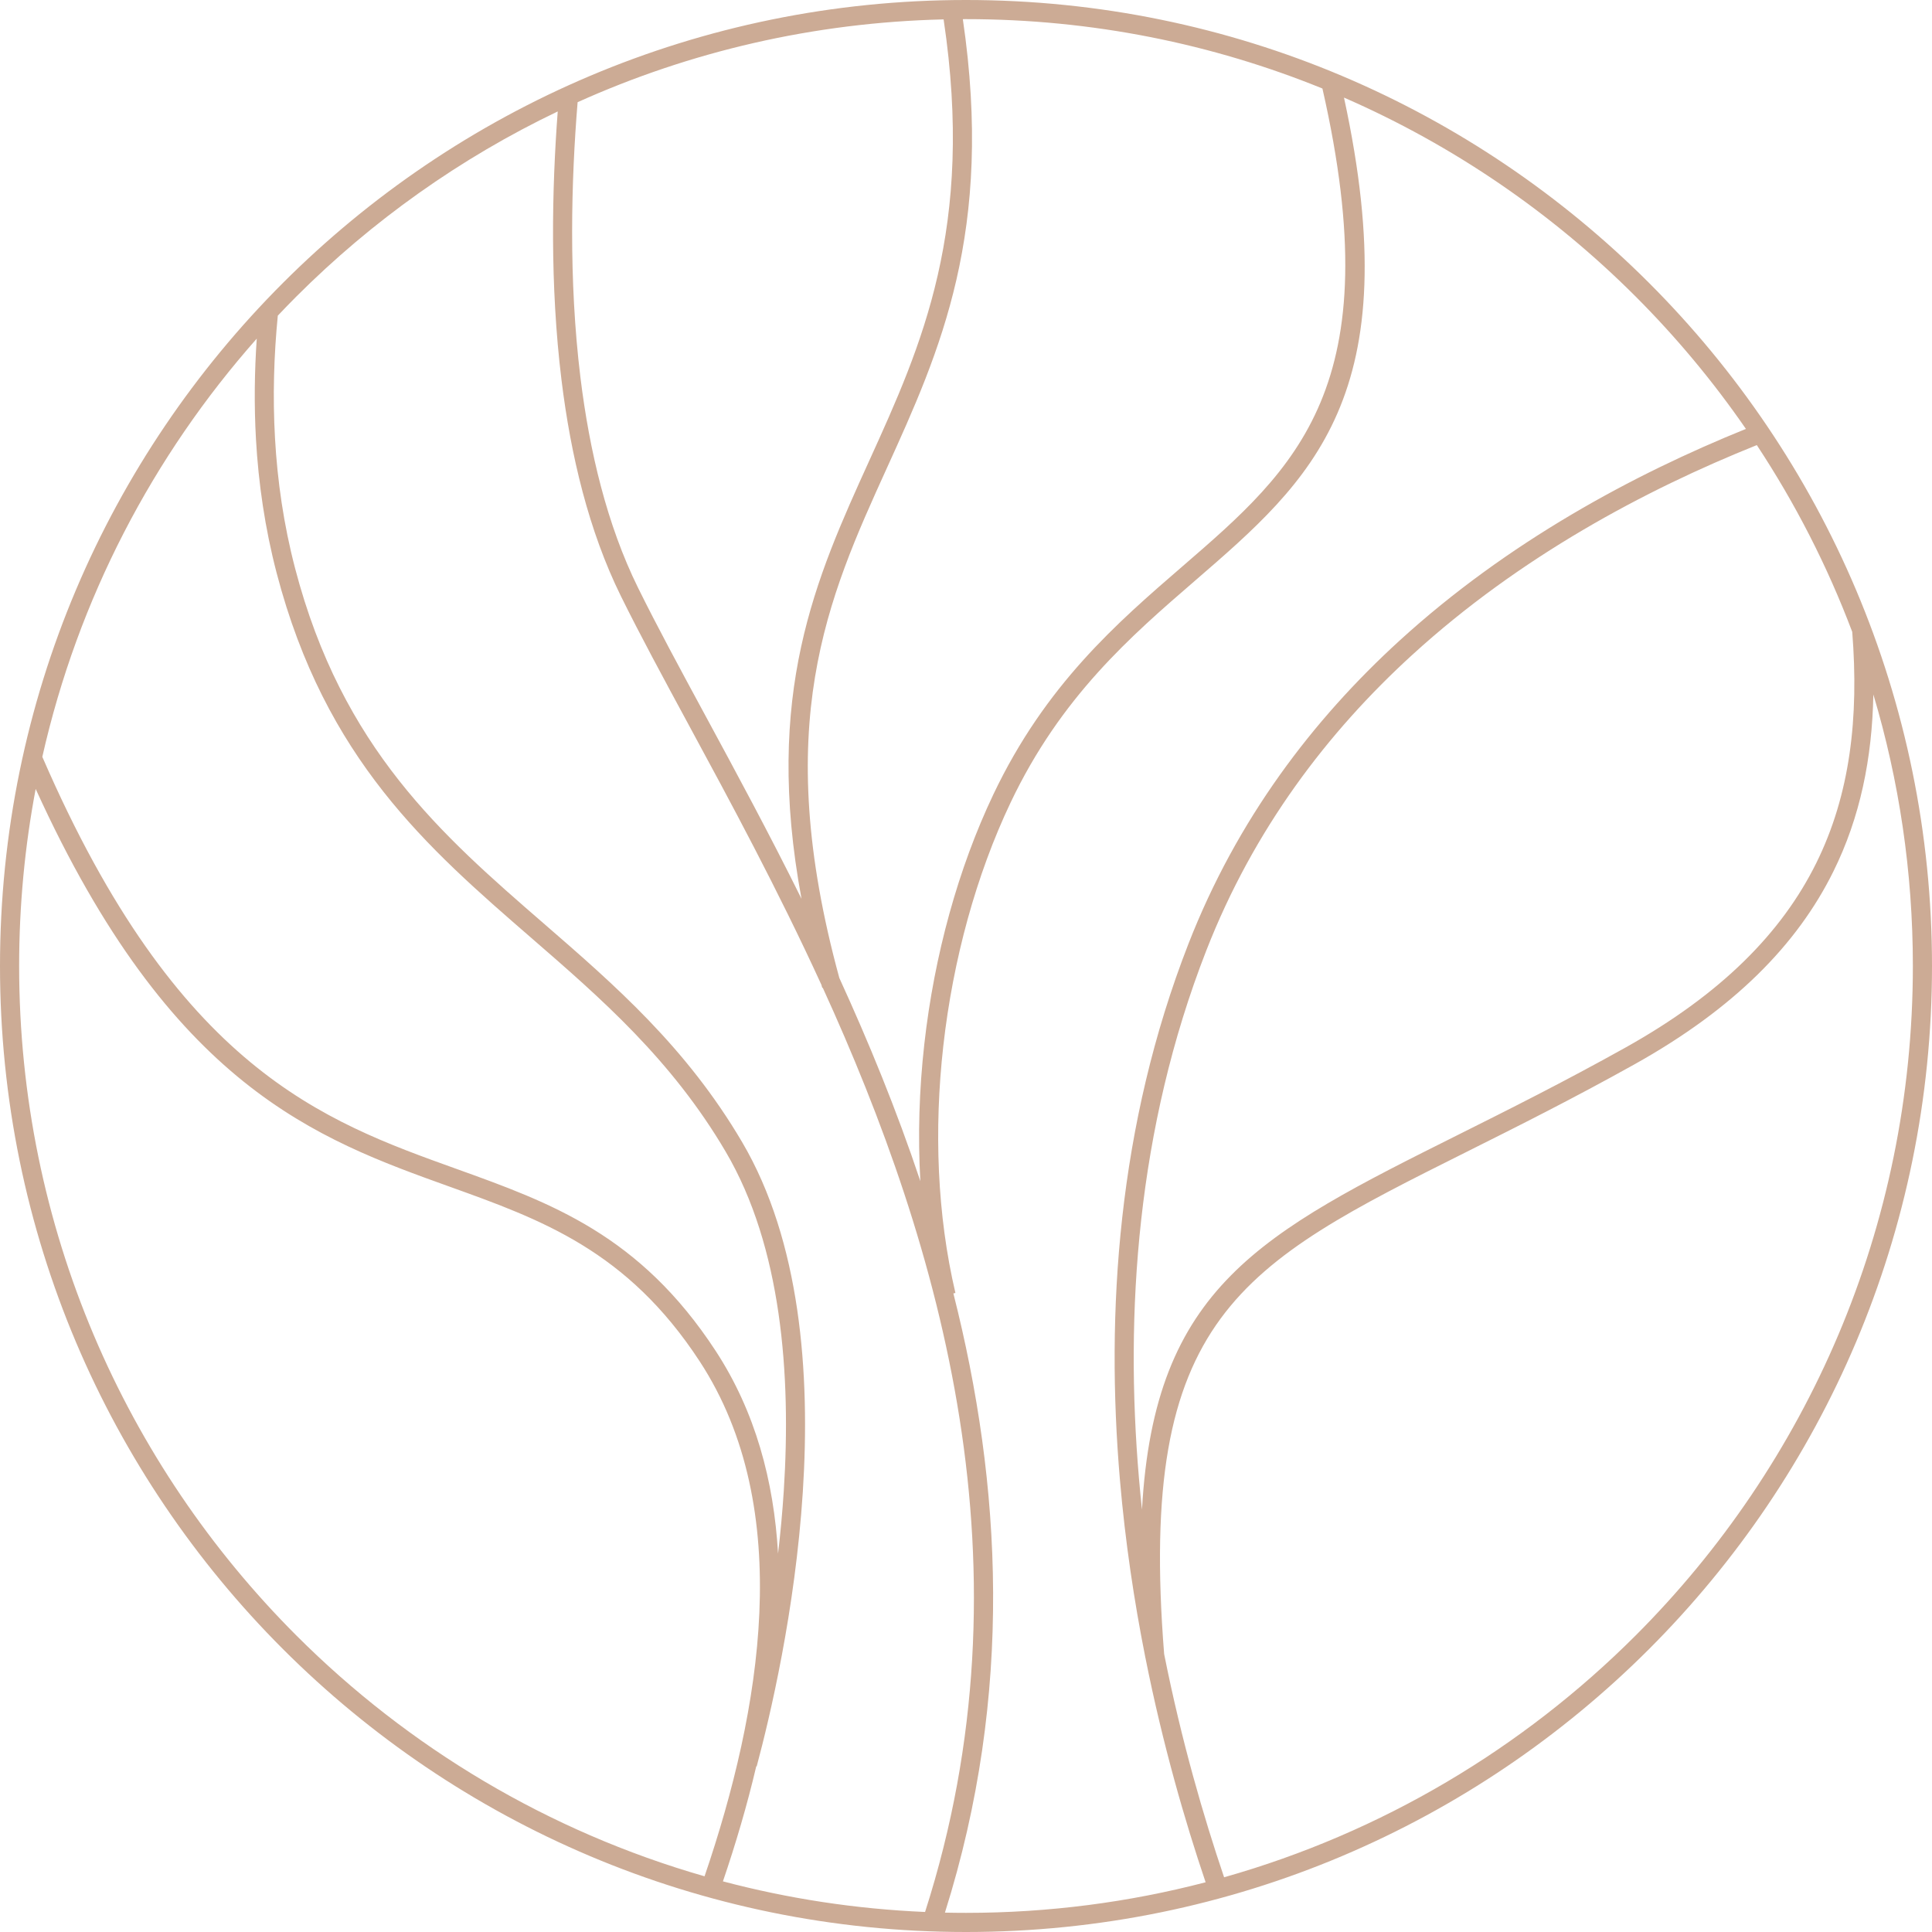
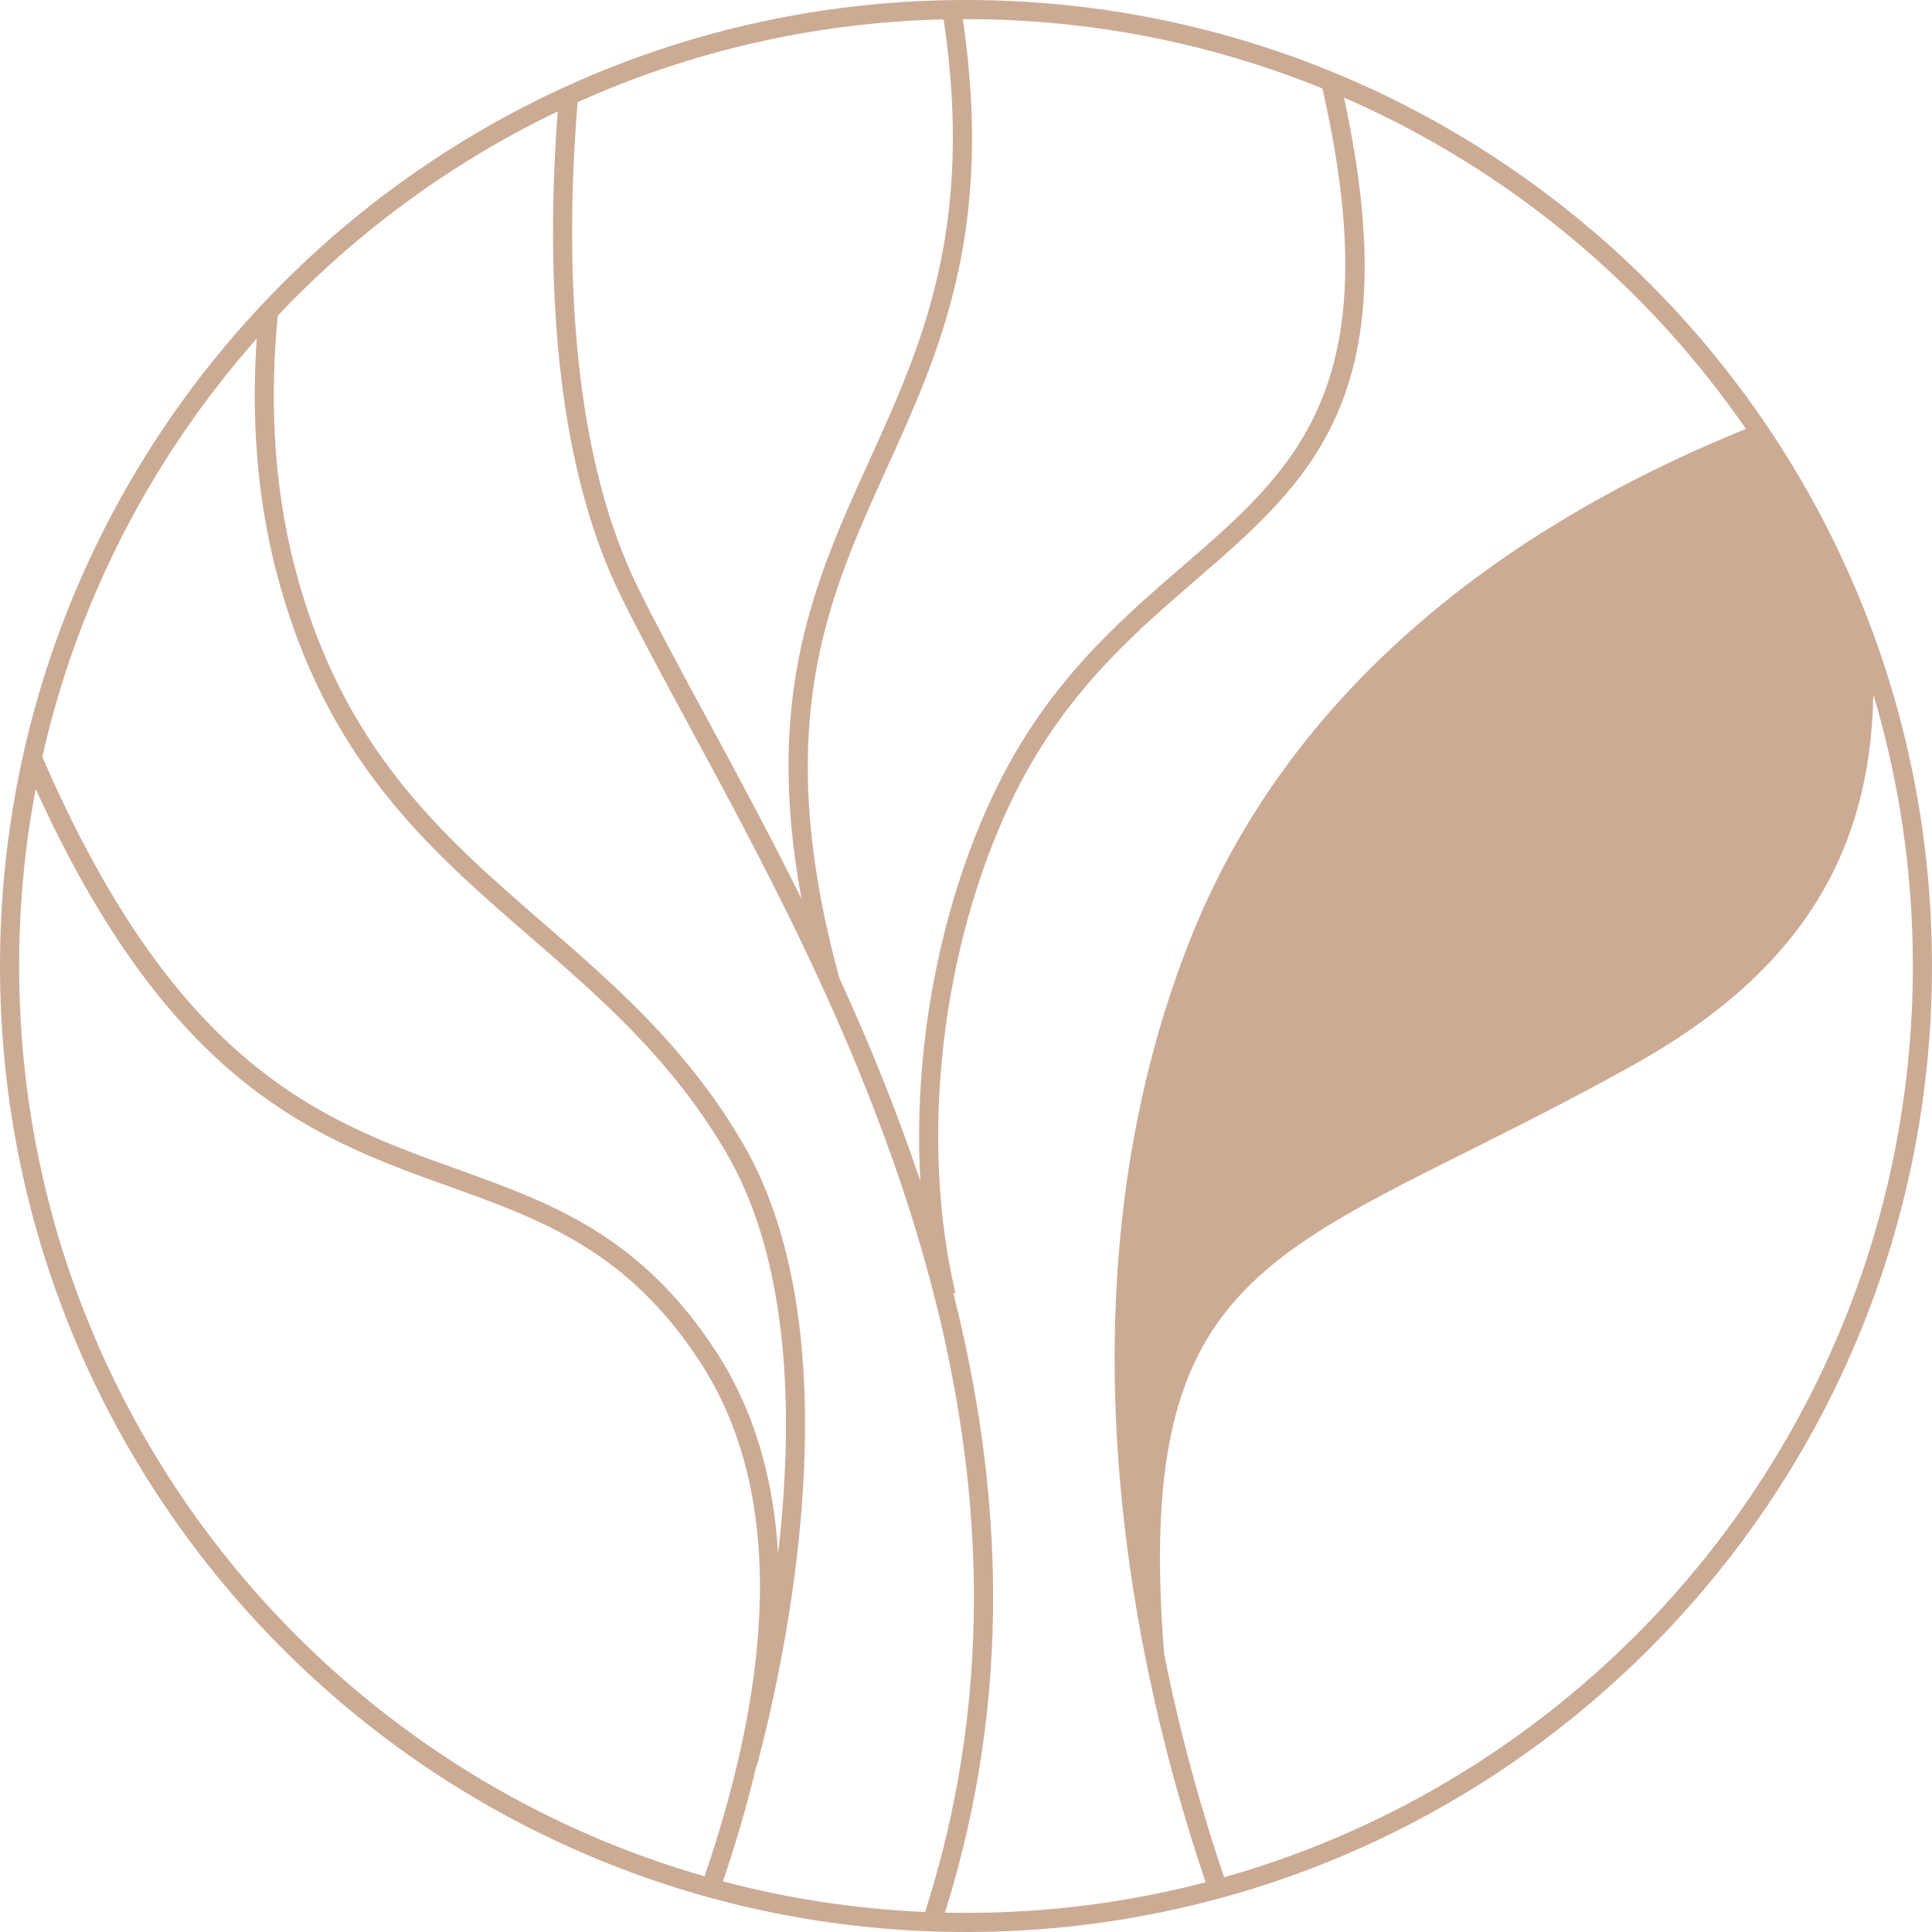
<svg xmlns="http://www.w3.org/2000/svg" xml:space="preserve" width="157px" height="157px" version="1.1" shape-rendering="geometricPrecision" text-rendering="geometricPrecision" image-rendering="optimizeQuality" fill-rule="evenodd" clip-rule="evenodd" viewBox="0 0 5354009 5354009">
  <g id="Слой_x0020_1">
-     <path fill="#CCAB95" fill-rule="nonzero" d="M2677005 0c739241,0 1408533,299671 1892933,784071 484401,484400 784071,1153692 784071,1892934 0,739241 -299670,1408533 -784071,1892933 -484400,484401 -1153692,784071 -1892933,784071 -739242,0 -1408534,-299670 -1892934,-784071 -484400,-484400 -784071,-1153692 -784071,-1892933 0,-739242 299671,-1408534 784071,-1892934 484400,-484400 1153692,-784071 1892934,-784071zm2514488 1924516c-3353,176572 -36268,340300 -111186,491307 -99796,201288 -273863,379192 -551159,533914 -170474,95111 -324953,172372 -462955,241393 -629592,314735 -914400,457301 -840088,1392499 48020,241029 109771,452455 166152,618728 437107,-123544 827850,-357546 1140243,-669857 474788,-474869 768481,-1130874 768481,-1855495 0,-261505 -38286,-514125 -109488,-752489zm-1850447 3291693c-56744,-167807 -118738,-380646 -167040,-623250l-243 0 -201 -2060c-30371,-152864 -55250,-317401 -69991,-489853 -39620,-462672 -6421,-982613 190061,-1485995 134488,-344500 344096,-620100 584963,-839886 299510,-273257 647523,-460329 959714,-586579 -90749,-131580 -193170,-254397 -305809,-367076 -230811,-230771 -504433,-418732 -808021,-551079 179237,826760 -90063,1059792 -412673,1338704 -177420,153309 -371560,321076 -511339,615213 -94666,199229 -159366,433998 -186385,674461 -26009,231700 -17084,468731 33602,684235l-5654 1333c133801,528099 167646,1109509 -23425,1715958 19426,404 38893,646 58400,646 229438,0 451929,-29442 664041,-84772zm1527513 -3982753c-310091,124351 -656852,309444 -954342,580844 -235415,214737 -440177,483956 -571354,820016 -193049,494618 -225601,1006441 -186547,1462369 2504,29240 5331,58238 8360,86993 34168,-617798 329679,-765695 877890,-1039760 137437,-68739 291190,-145595 460936,-240302 267240,-149028 434280,-319299 529432,-511177 94666,-190950 118737,-404677 100038,-641344 -69142,-183195 -158155,-356616 -264413,-517639zm-1203812 -988146c-304881,-123947 -638315,-192282 -987742,-192282l-8764 40c86630,589649 -63731,920862 -210739,1244522 -163607,360251 -322974,711456 -131540,1412532 81339,177702 158720,365905 224551,563195 -7229,-125643 -3191,-253791 11026,-380323 27665,-246118 93980,-486703 191151,-691181 144585,-304195 343086,-475798 524545,-632621 314250,-271602 575755,-497889 387512,-1323882zm-1049777 -191555c-360776,8400 -703620,89538 -1014276,229438 -17689,215625 -25444,491064 7835,762868 25161,205367 73827,408675 159286,582056 52382,106338 117203,226086 188082,357060 83197,153672 174754,323015 265261,505604 -105289,-568728 39660,-888108 188122,-1214919 144464,-318046 292159,-643524 205690,-1222107zm-1069364 255084c-270188,129238 -514731,303345 -724096,512671 -17488,17487 -34652,35258 -51655,53230 -10703,109529 -14337,223582 -7754,339492 6663,118899 24151,240060 55612,360493 130692,500030 407746,740373 688637,984027 196765,170634 395549,343046 550433,606611 160982,273823 189253,638597 168010,969124 -21123,328628 -91154,623856 -127865,760687l-1171 -323c-25485,108721 -57269,215827 -92325,318814 179883,47616 367400,76614 560166,84853 304719,-950304 44709,-1842652 -283516,-2561216l-1373 404 -2342 -8521c-121646,-265544 -252338,-507179 -367036,-719008 -70960,-131137 -135821,-250964 -188890,-358636 -88488,-179600 -138729,-388603 -164455,-599018 -32269,-263605 -26534,-530078 -10380,-743684zm-834070 629591c-287352,324630 -495507,721108 -594252,1158942 374507,864037 777407,1008945 1147068,1141697 262353,94303 508592,182831 718927,504594 109933,168211 161386,360655 172896,561903 6583,-56502 12076,-114901 15872,-174351 20678,-321964 -6219,-676278 -160739,-939156 -150442,-255932 -345955,-425517 -539489,-593364 -287150,-249066 -570303,-494700 -705155,-1010723 -32430,-124190 -50402,-248743 -57309,-370832 -5331,-94667 -4038,-188001 2181,-278710zm-612669 1247874c-30088,158963 -45839,322974 -45839,490701 0,724621 293693,1380626 768482,1855495 310171,310090 697643,542880 1130954,667151 79199,-231861 141112,-484360 151855,-729145 10944,-250803 -31906,-493770 -165304,-697886 -200763,-307182 -438844,-392762 -692433,-483875 -370146,-132954 -772723,-277741 -1147715,-1102441z" />
+     <path fill="#CCAB95" fill-rule="nonzero" d="M2677005 0c739241,0 1408533,299671 1892933,784071 484401,484400 784071,1153692 784071,1892934 0,739241 -299670,1408533 -784071,1892933 -484400,484401 -1153692,784071 -1892933,784071 -739242,0 -1408534,-299670 -1892934,-784071 -484400,-484400 -784071,-1153692 -784071,-1892933 0,-739242 299671,-1408534 784071,-1892934 484400,-484400 1153692,-784071 1892934,-784071zm2514488 1924516c-3353,176572 -36268,340300 -111186,491307 -99796,201288 -273863,379192 -551159,533914 -170474,95111 -324953,172372 -462955,241393 -629592,314735 -914400,457301 -840088,1392499 48020,241029 109771,452455 166152,618728 437107,-123544 827850,-357546 1140243,-669857 474788,-474869 768481,-1130874 768481,-1855495 0,-261505 -38286,-514125 -109488,-752489zm-1850447 3291693c-56744,-167807 -118738,-380646 -167040,-623250l-243 0 -201 -2060c-30371,-152864 -55250,-317401 -69991,-489853 -39620,-462672 -6421,-982613 190061,-1485995 134488,-344500 344096,-620100 584963,-839886 299510,-273257 647523,-460329 959714,-586579 -90749,-131580 -193170,-254397 -305809,-367076 -230811,-230771 -504433,-418732 -808021,-551079 179237,826760 -90063,1059792 -412673,1338704 -177420,153309 -371560,321076 -511339,615213 -94666,199229 -159366,433998 -186385,674461 -26009,231700 -17084,468731 33602,684235l-5654 1333c133801,528099 167646,1109509 -23425,1715958 19426,404 38893,646 58400,646 229438,0 451929,-29442 664041,-84772zm1527513 -3982753zm-1203812 -988146c-304881,-123947 -638315,-192282 -987742,-192282l-8764 40c86630,589649 -63731,920862 -210739,1244522 -163607,360251 -322974,711456 -131540,1412532 81339,177702 158720,365905 224551,563195 -7229,-125643 -3191,-253791 11026,-380323 27665,-246118 93980,-486703 191151,-691181 144585,-304195 343086,-475798 524545,-632621 314250,-271602 575755,-497889 387512,-1323882zm-1049777 -191555c-360776,8400 -703620,89538 -1014276,229438 -17689,215625 -25444,491064 7835,762868 25161,205367 73827,408675 159286,582056 52382,106338 117203,226086 188082,357060 83197,153672 174754,323015 265261,505604 -105289,-568728 39660,-888108 188122,-1214919 144464,-318046 292159,-643524 205690,-1222107zm-1069364 255084c-270188,129238 -514731,303345 -724096,512671 -17488,17487 -34652,35258 -51655,53230 -10703,109529 -14337,223582 -7754,339492 6663,118899 24151,240060 55612,360493 130692,500030 407746,740373 688637,984027 196765,170634 395549,343046 550433,606611 160982,273823 189253,638597 168010,969124 -21123,328628 -91154,623856 -127865,760687l-1171 -323c-25485,108721 -57269,215827 -92325,318814 179883,47616 367400,76614 560166,84853 304719,-950304 44709,-1842652 -283516,-2561216l-1373 404 -2342 -8521c-121646,-265544 -252338,-507179 -367036,-719008 -70960,-131137 -135821,-250964 -188890,-358636 -88488,-179600 -138729,-388603 -164455,-599018 -32269,-263605 -26534,-530078 -10380,-743684zm-834070 629591c-287352,324630 -495507,721108 -594252,1158942 374507,864037 777407,1008945 1147068,1141697 262353,94303 508592,182831 718927,504594 109933,168211 161386,360655 172896,561903 6583,-56502 12076,-114901 15872,-174351 20678,-321964 -6219,-676278 -160739,-939156 -150442,-255932 -345955,-425517 -539489,-593364 -287150,-249066 -570303,-494700 -705155,-1010723 -32430,-124190 -50402,-248743 -57309,-370832 -5331,-94667 -4038,-188001 2181,-278710zm-612669 1247874c-30088,158963 -45839,322974 -45839,490701 0,724621 293693,1380626 768482,1855495 310171,310090 697643,542880 1130954,667151 79199,-231861 141112,-484360 151855,-729145 10944,-250803 -31906,-493770 -165304,-697886 -200763,-307182 -438844,-392762 -692433,-483875 -370146,-132954 -772723,-277741 -1147715,-1102441z" />
  </g>
</svg>